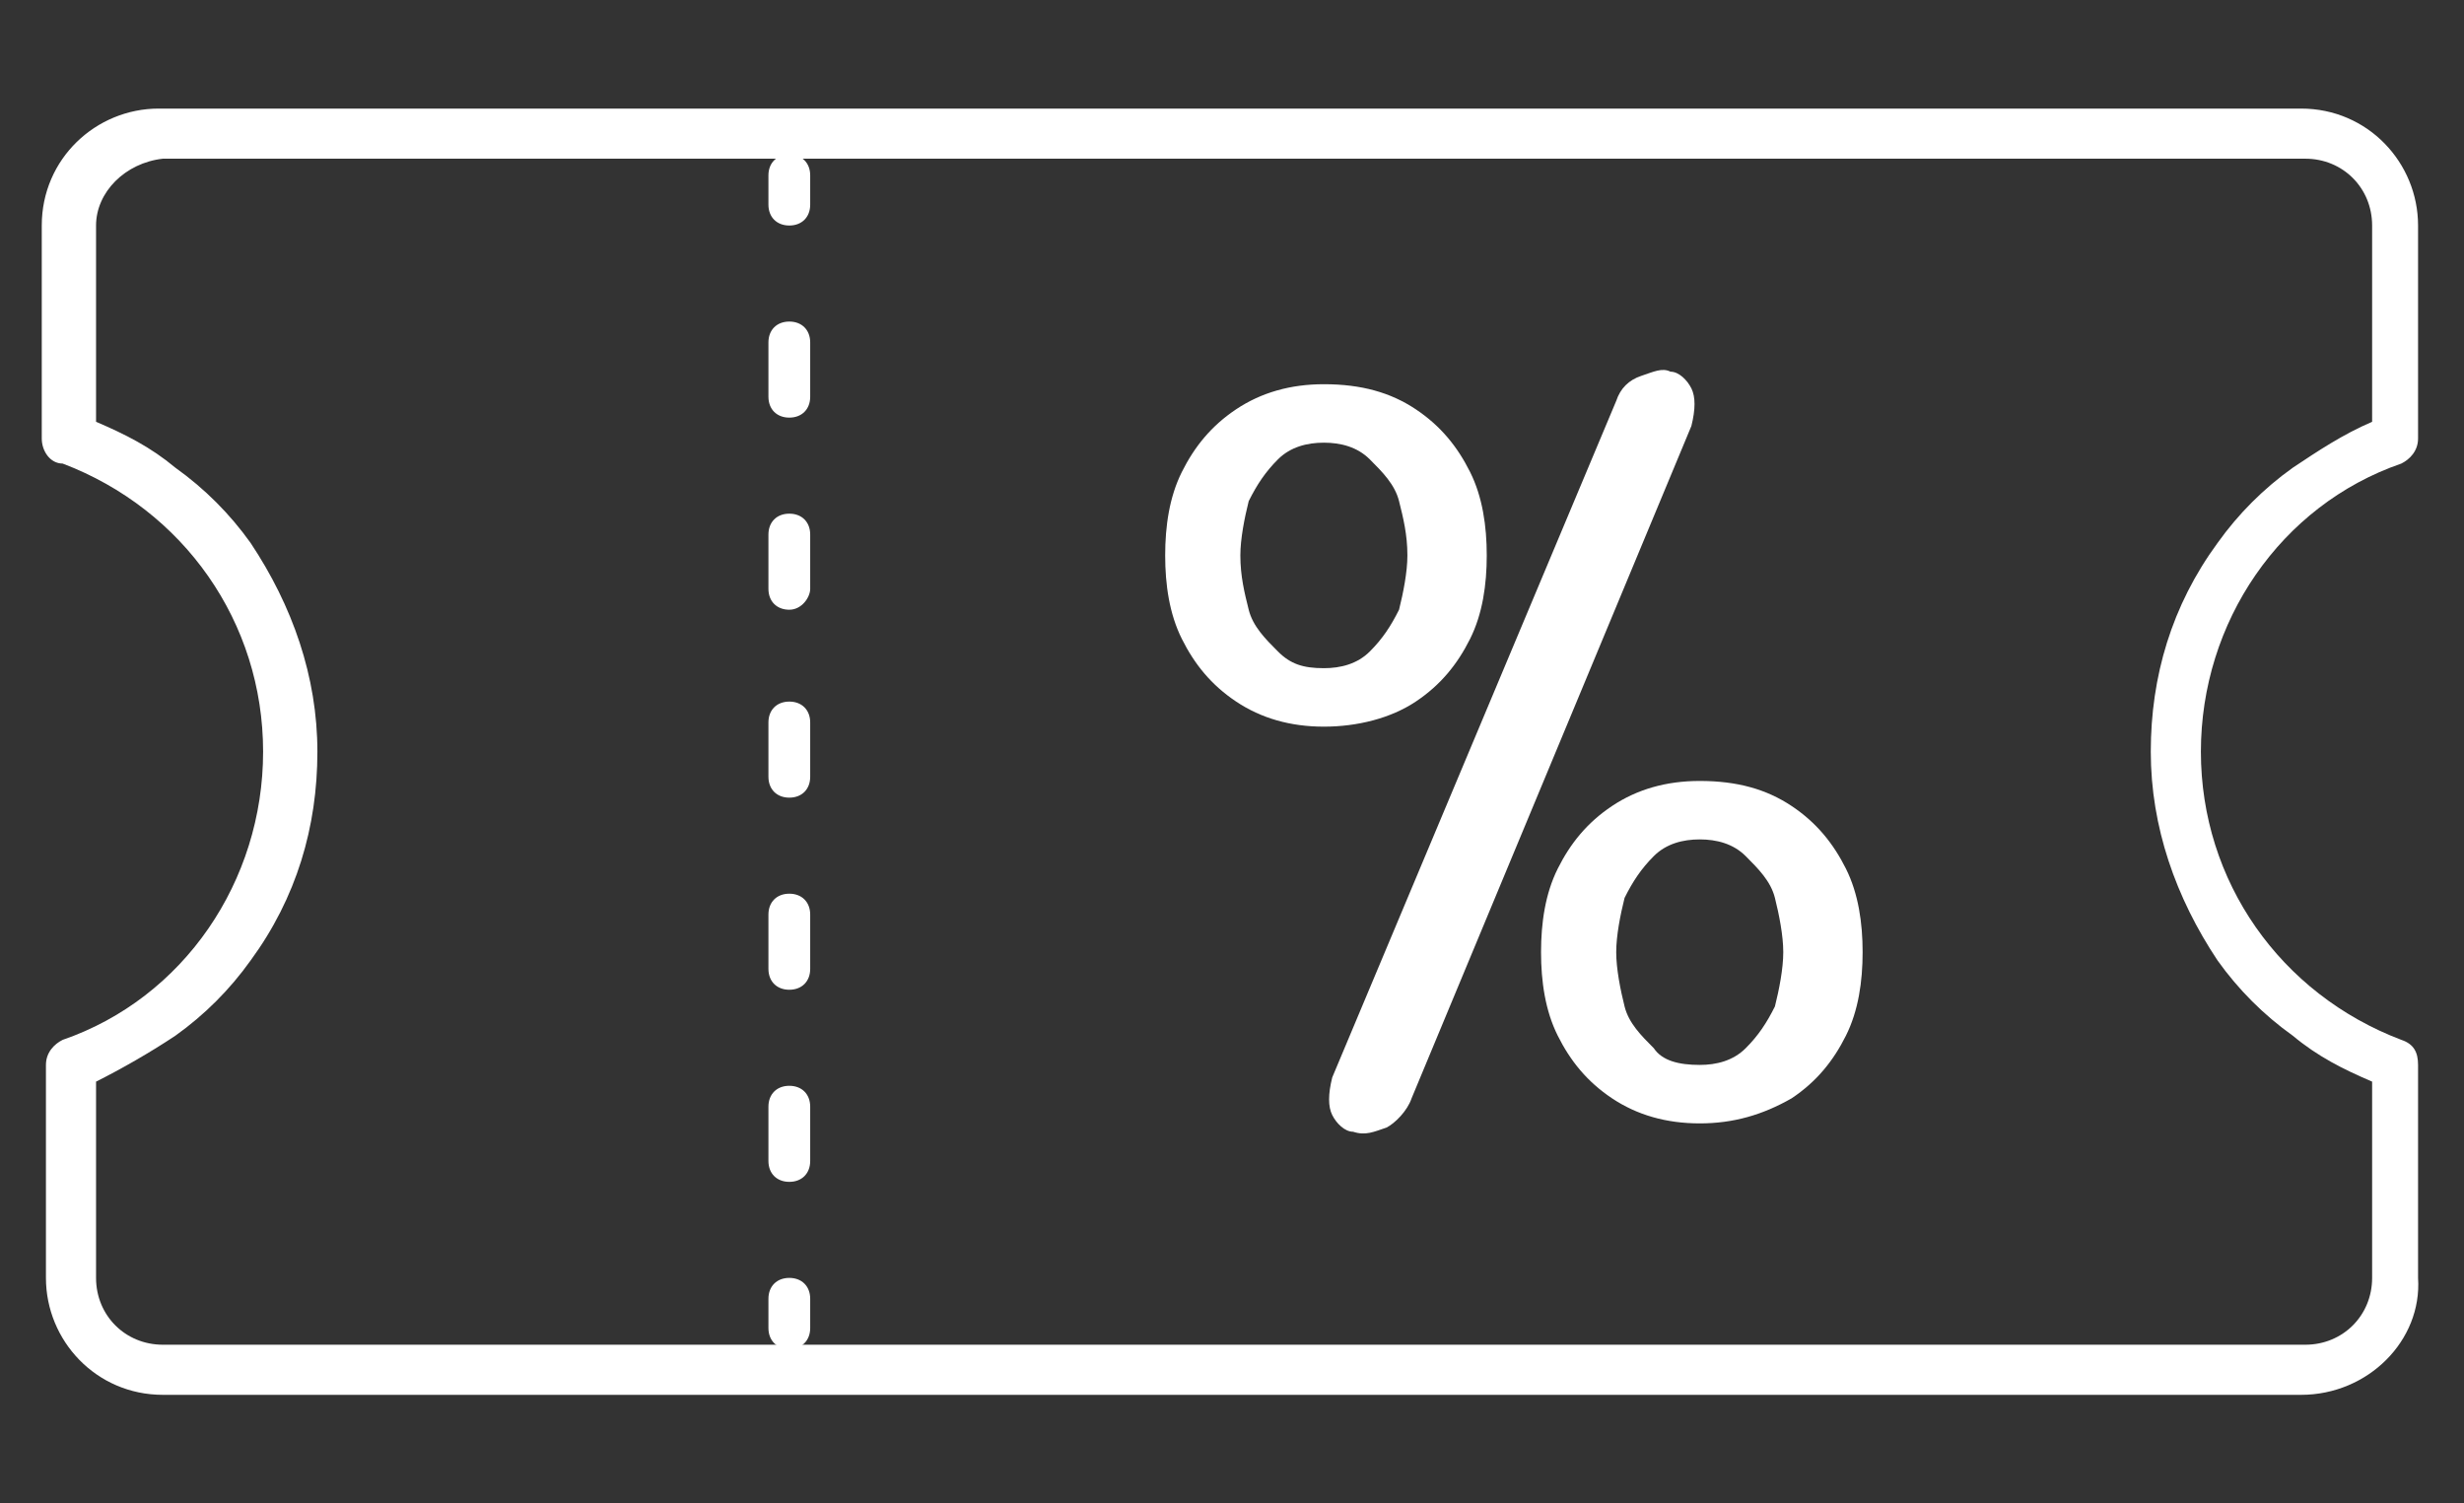
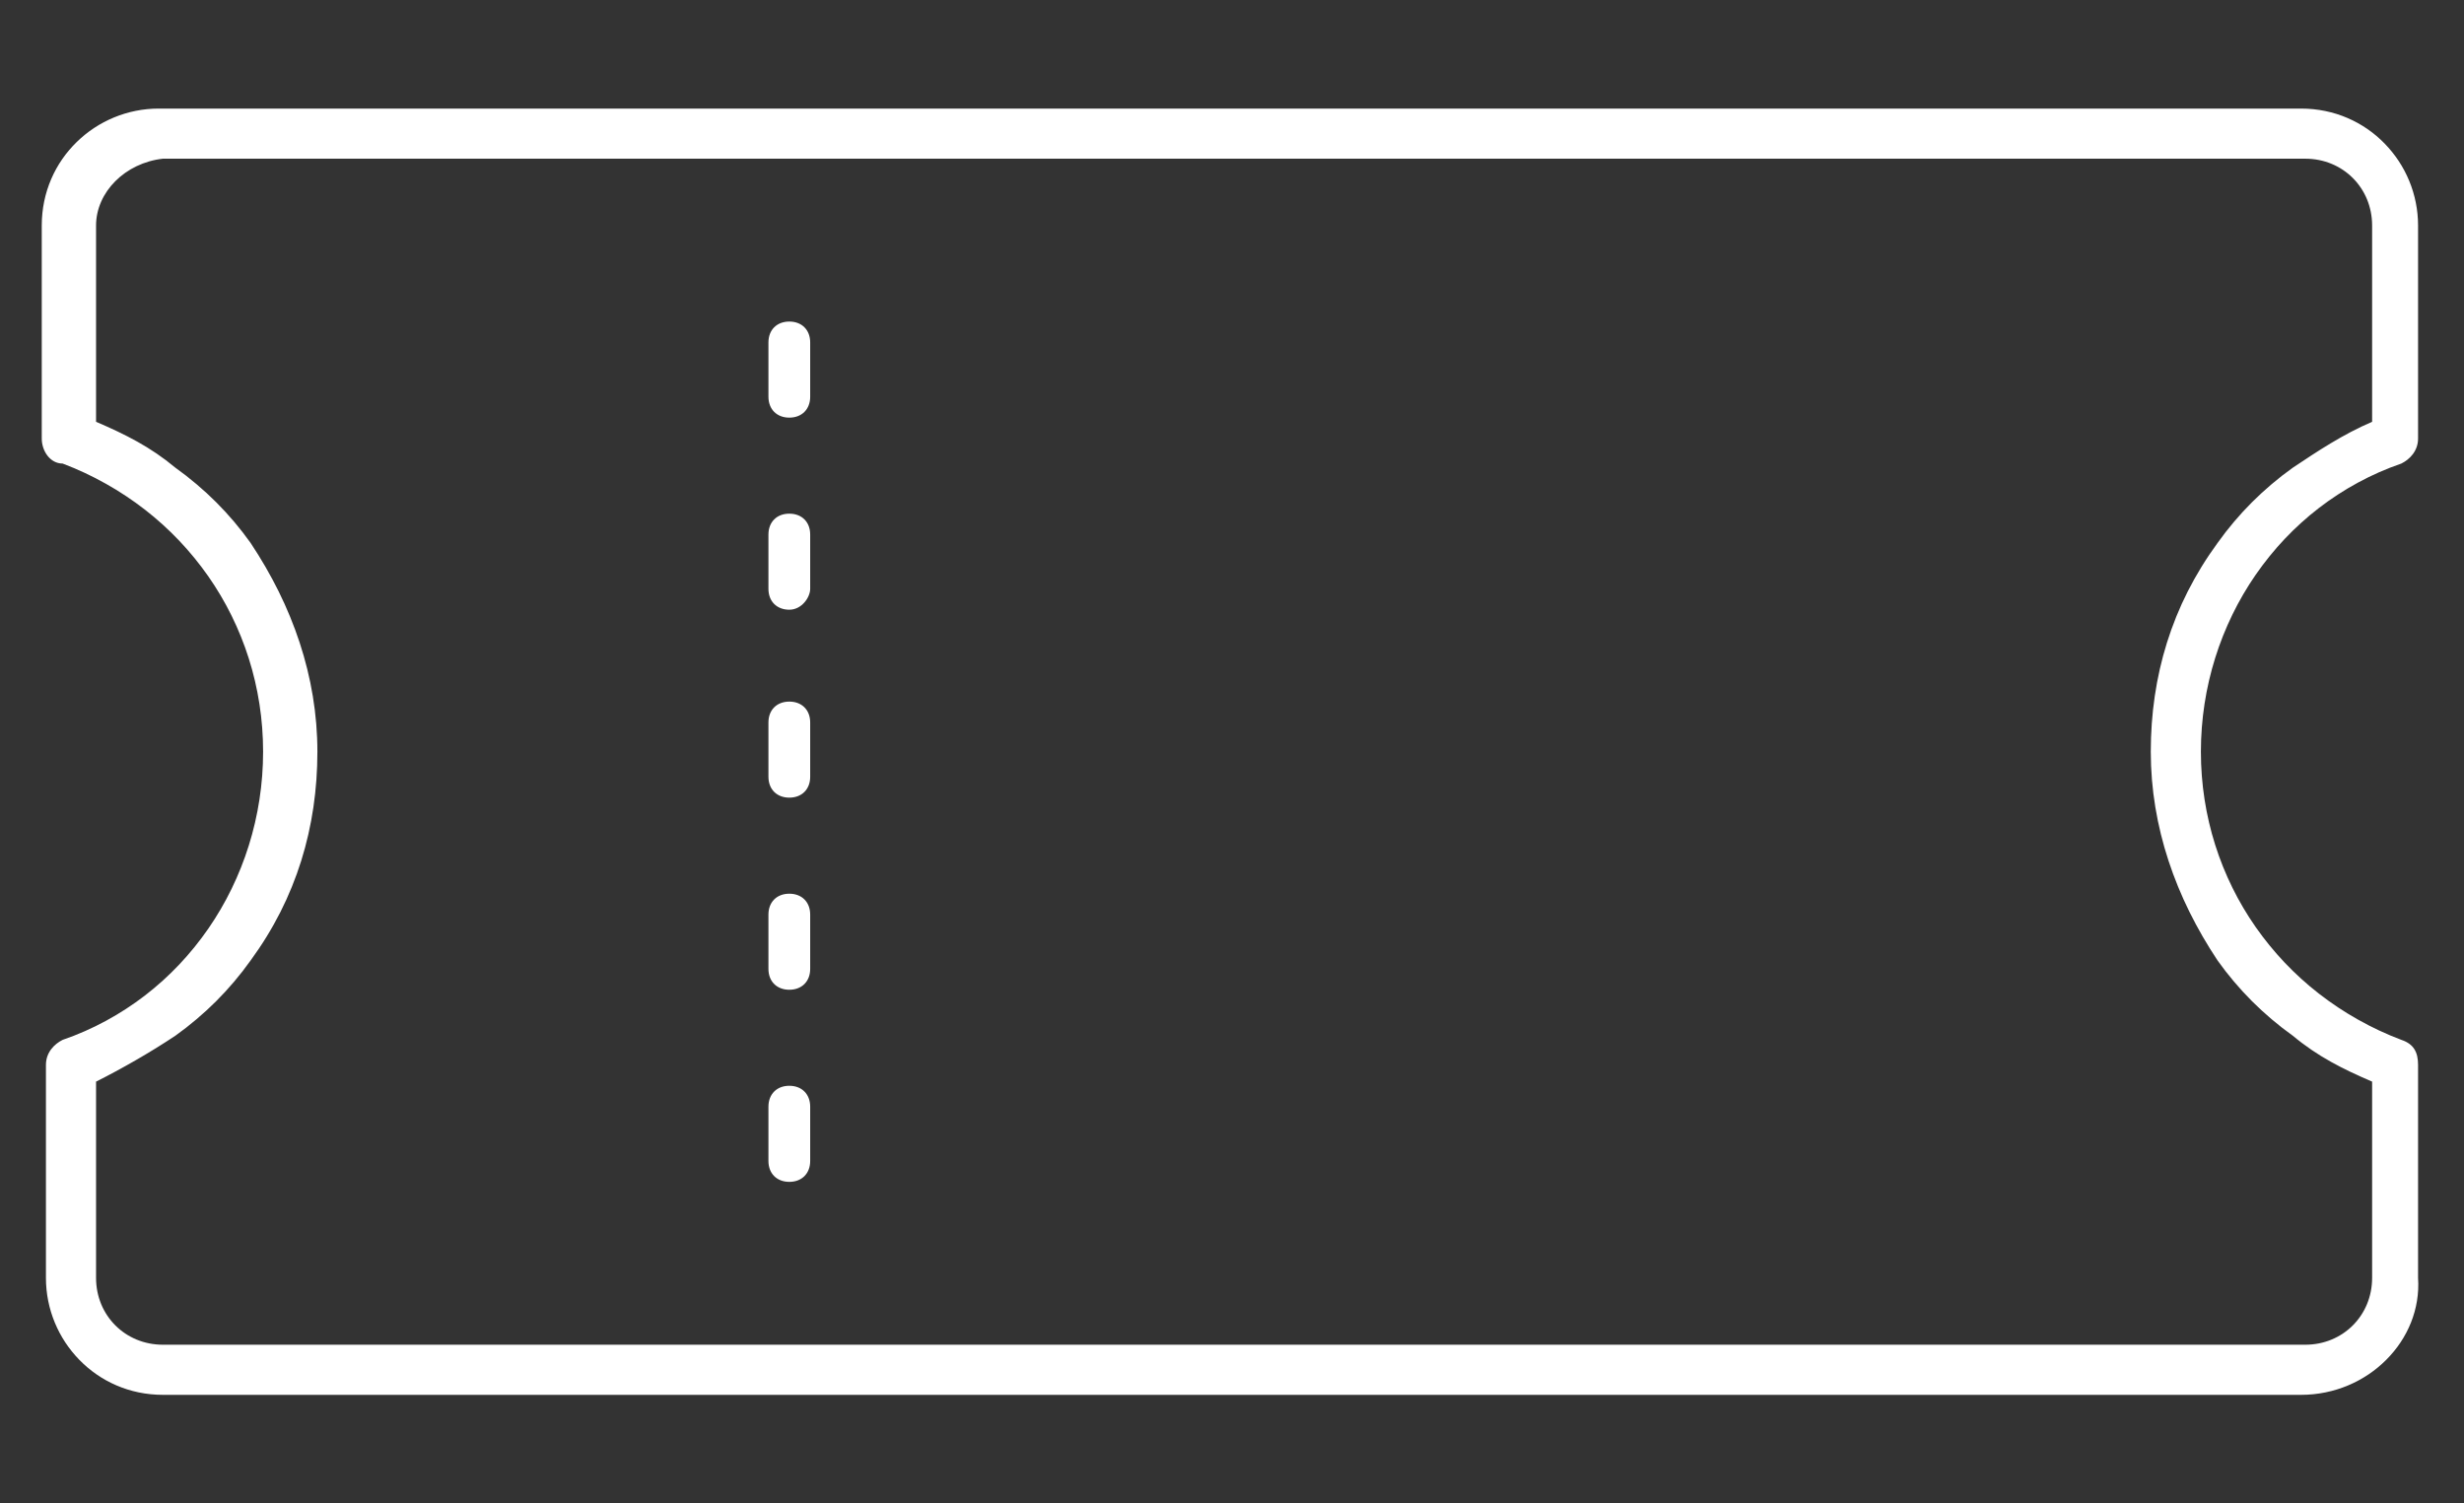
<svg xmlns="http://www.w3.org/2000/svg" version="1.1" id="Ebene_1" x="0px" y="0px" viewBox="0 0 59 36" style="enable-background:new 0 0 59 36;" xml:space="preserve">
  <rect x="0" y="0" width="59" height="36" fill="#333333" stroke="none" />
  <style type="text/css">
	.st0{fill:#FFFFFF;}
</style>
  <g>
    <path class="st0" d="M55.1,33.4H3.9c-1.6,0-2.8-1.3-2.8-2.8v-5.1c0-0.3,0.2-0.5,0.4-0.6c2.9-1,4.8-3.8,4.8-6.9   c0-3.1-1.9-5.8-4.8-6.9C1.2,11.1,1,10.8,1,10.5V5.4c0-1.6,1.3-2.8,2.8-2.8h51.3c1.6,0,2.8,1.3,2.8,2.8v5.1c0,0.3-0.2,0.5-0.4,0.6   c-2.9,1-4.8,3.8-4.8,6.9c0,3.1,1.9,5.8,4.8,6.9c0.3,0.1,0.4,0.3,0.4,0.6v5.1C58,32.1,56.7,33.4,55.1,33.4z M2.3,25.9v4.7   c0,0.9,0.7,1.6,1.6,1.6h51.3c0.9,0,1.6-0.7,1.6-1.6v-4.7c-0.7-0.3-1.3-0.6-1.9-1.1c-0.7-0.5-1.3-1.1-1.8-1.8c-1-1.5-1.6-3.2-1.6-5   c0-1.8,0.5-3.5,1.6-5c0.5-0.7,1.1-1.3,1.8-1.8c0.6-0.4,1.2-0.8,1.9-1.1V5.4c0-0.9-0.7-1.6-1.6-1.6H3.9C3,3.9,2.3,4.6,2.3,5.4v4.7   c0.7,0.3,1.3,0.6,1.9,1.1c0.7,0.5,1.3,1.1,1.8,1.8c1,1.5,1.6,3.2,1.6,5c0,1.8-0.5,3.5-1.6,5c-0.5,0.7-1.1,1.3-1.8,1.8   C3.6,25.2,2.9,25.6,2.3,25.9z M57.4,10.5L57.4,10.5L57.4,10.5z" />
    <g>
-       <path class="st0" d="M18.9,5.4c-0.3,0-0.5-0.2-0.5-0.5V4.2c0-0.3,0.2-0.5,0.5-0.5s0.5,0.2,0.5,0.5v0.7C19.4,5.2,19.2,5.4,18.9,5.4    z" />
      <path class="st0" d="M18.9,28.3c-0.3,0-0.5-0.2-0.5-0.5v-1.3c0-0.3,0.2-0.5,0.5-0.5s0.5,0.2,0.5,0.5v1.3    C19.4,28.1,19.2,28.3,18.9,28.3z M18.9,23.7c-0.3,0-0.5-0.2-0.5-0.5v-1.3c0-0.3,0.2-0.5,0.5-0.5s0.5,0.2,0.5,0.5v1.3    C19.4,23.5,19.2,23.7,18.9,23.7z M18.9,19.1c-0.3,0-0.5-0.2-0.5-0.5v-1.3c0-0.3,0.2-0.5,0.5-0.5s0.5,0.2,0.5,0.5v1.3    C19.4,18.9,19.2,19.1,18.9,19.1z M18.9,14.6c-0.3,0-0.5-0.2-0.5-0.5v-1.3c0-0.3,0.2-0.5,0.5-0.5s0.5,0.2,0.5,0.5v1.3    C19.4,14.3,19.2,14.6,18.9,14.6z M18.9,10c-0.3,0-0.5-0.2-0.5-0.5V8.2c0-0.3,0.2-0.5,0.5-0.5s0.5,0.2,0.5,0.5v1.3    C19.4,9.8,19.2,10,18.9,10z" />
-       <path class="st0" d="M18.9,32.3c-0.3,0-0.5-0.2-0.5-0.5v-0.7c0-0.3,0.2-0.5,0.5-0.5s0.5,0.2,0.5,0.5v0.7    C19.4,32.1,19.2,32.3,18.9,32.3z" />
    </g>
    <g>
-       <path class="st0" d="M31.7,17.4c-0.8,0-1.5-0.2-2.1-0.6c-0.6-0.4-1-0.9-1.3-1.5c-0.3-0.6-0.4-1.3-0.4-2c0-0.7,0.1-1.4,0.4-2    c0.3-0.6,0.7-1.1,1.3-1.5c0.6-0.4,1.3-0.6,2.1-0.6c0.9,0,1.6,0.2,2.2,0.6c0.6,0.4,1,0.9,1.3,1.5c0.3,0.6,0.4,1.3,0.4,2    c0,0.7-0.1,1.4-0.4,2c-0.3,0.6-0.7,1.1-1.3,1.5C33.3,17.2,32.5,17.4,31.7,17.4z M31.7,16c0.4,0,0.8-0.1,1.1-0.4    c0.3-0.3,0.5-0.6,0.7-1c0.1-0.4,0.2-0.9,0.2-1.3c0-0.5-0.1-0.9-0.2-1.3c-0.1-0.4-0.4-0.7-0.7-1c-0.3-0.3-0.7-0.4-1.1-0.4    c-0.4,0-0.8,0.1-1.1,0.4c-0.3,0.3-0.5,0.6-0.7,1c-0.1,0.4-0.2,0.9-0.2,1.3c0,0.5,0.1,0.9,0.2,1.3c0.1,0.4,0.4,0.7,0.7,1    C30.9,15.9,31.2,16,31.7,16z M33.8,26.3c-0.1,0.3-0.4,0.6-0.6,0.7c-0.3,0.1-0.5,0.2-0.8,0.1c-0.2,0-0.4-0.2-0.5-0.4    c-0.1-0.2-0.1-0.5,0-0.9l6.8-16.2C38.8,9.3,39,9.1,39.3,9c0.3-0.1,0.5-0.2,0.7-0.1c0.2,0,0.4,0.2,0.5,0.4c0.1,0.2,0.1,0.5,0,0.9    L33.8,26.3z M40.7,26.9c-0.8,0-1.5-0.2-2.1-0.6c-0.6-0.4-1-0.9-1.3-1.5c-0.3-0.6-0.4-1.3-0.4-2c0-0.7,0.1-1.4,0.4-2    c0.3-0.6,0.7-1.1,1.3-1.5c0.6-0.4,1.3-0.6,2.1-0.6c0.9,0,1.6,0.2,2.2,0.6c0.6,0.4,1,0.9,1.3,1.5c0.3,0.6,0.4,1.3,0.4,2    c0,0.7-0.1,1.4-0.4,2c-0.3,0.6-0.7,1.1-1.3,1.5C42.2,26.7,41.5,26.9,40.7,26.9z M40.7,25.5c0.4,0,0.8-0.1,1.1-0.4    c0.3-0.3,0.5-0.6,0.7-1c0.1-0.4,0.2-0.9,0.2-1.3s-0.1-0.9-0.2-1.3c-0.1-0.4-0.4-0.7-0.7-1c-0.3-0.3-0.7-0.4-1.1-0.4    s-0.8,0.1-1.1,0.4c-0.3,0.3-0.5,0.6-0.7,1c-0.1,0.4-0.2,0.9-0.2,1.3s0.1,0.9,0.2,1.3c0.1,0.4,0.4,0.7,0.7,1    C39.8,25.4,40.2,25.5,40.7,25.5z" />
-     </g>
+       </g>
  </g>
</svg>